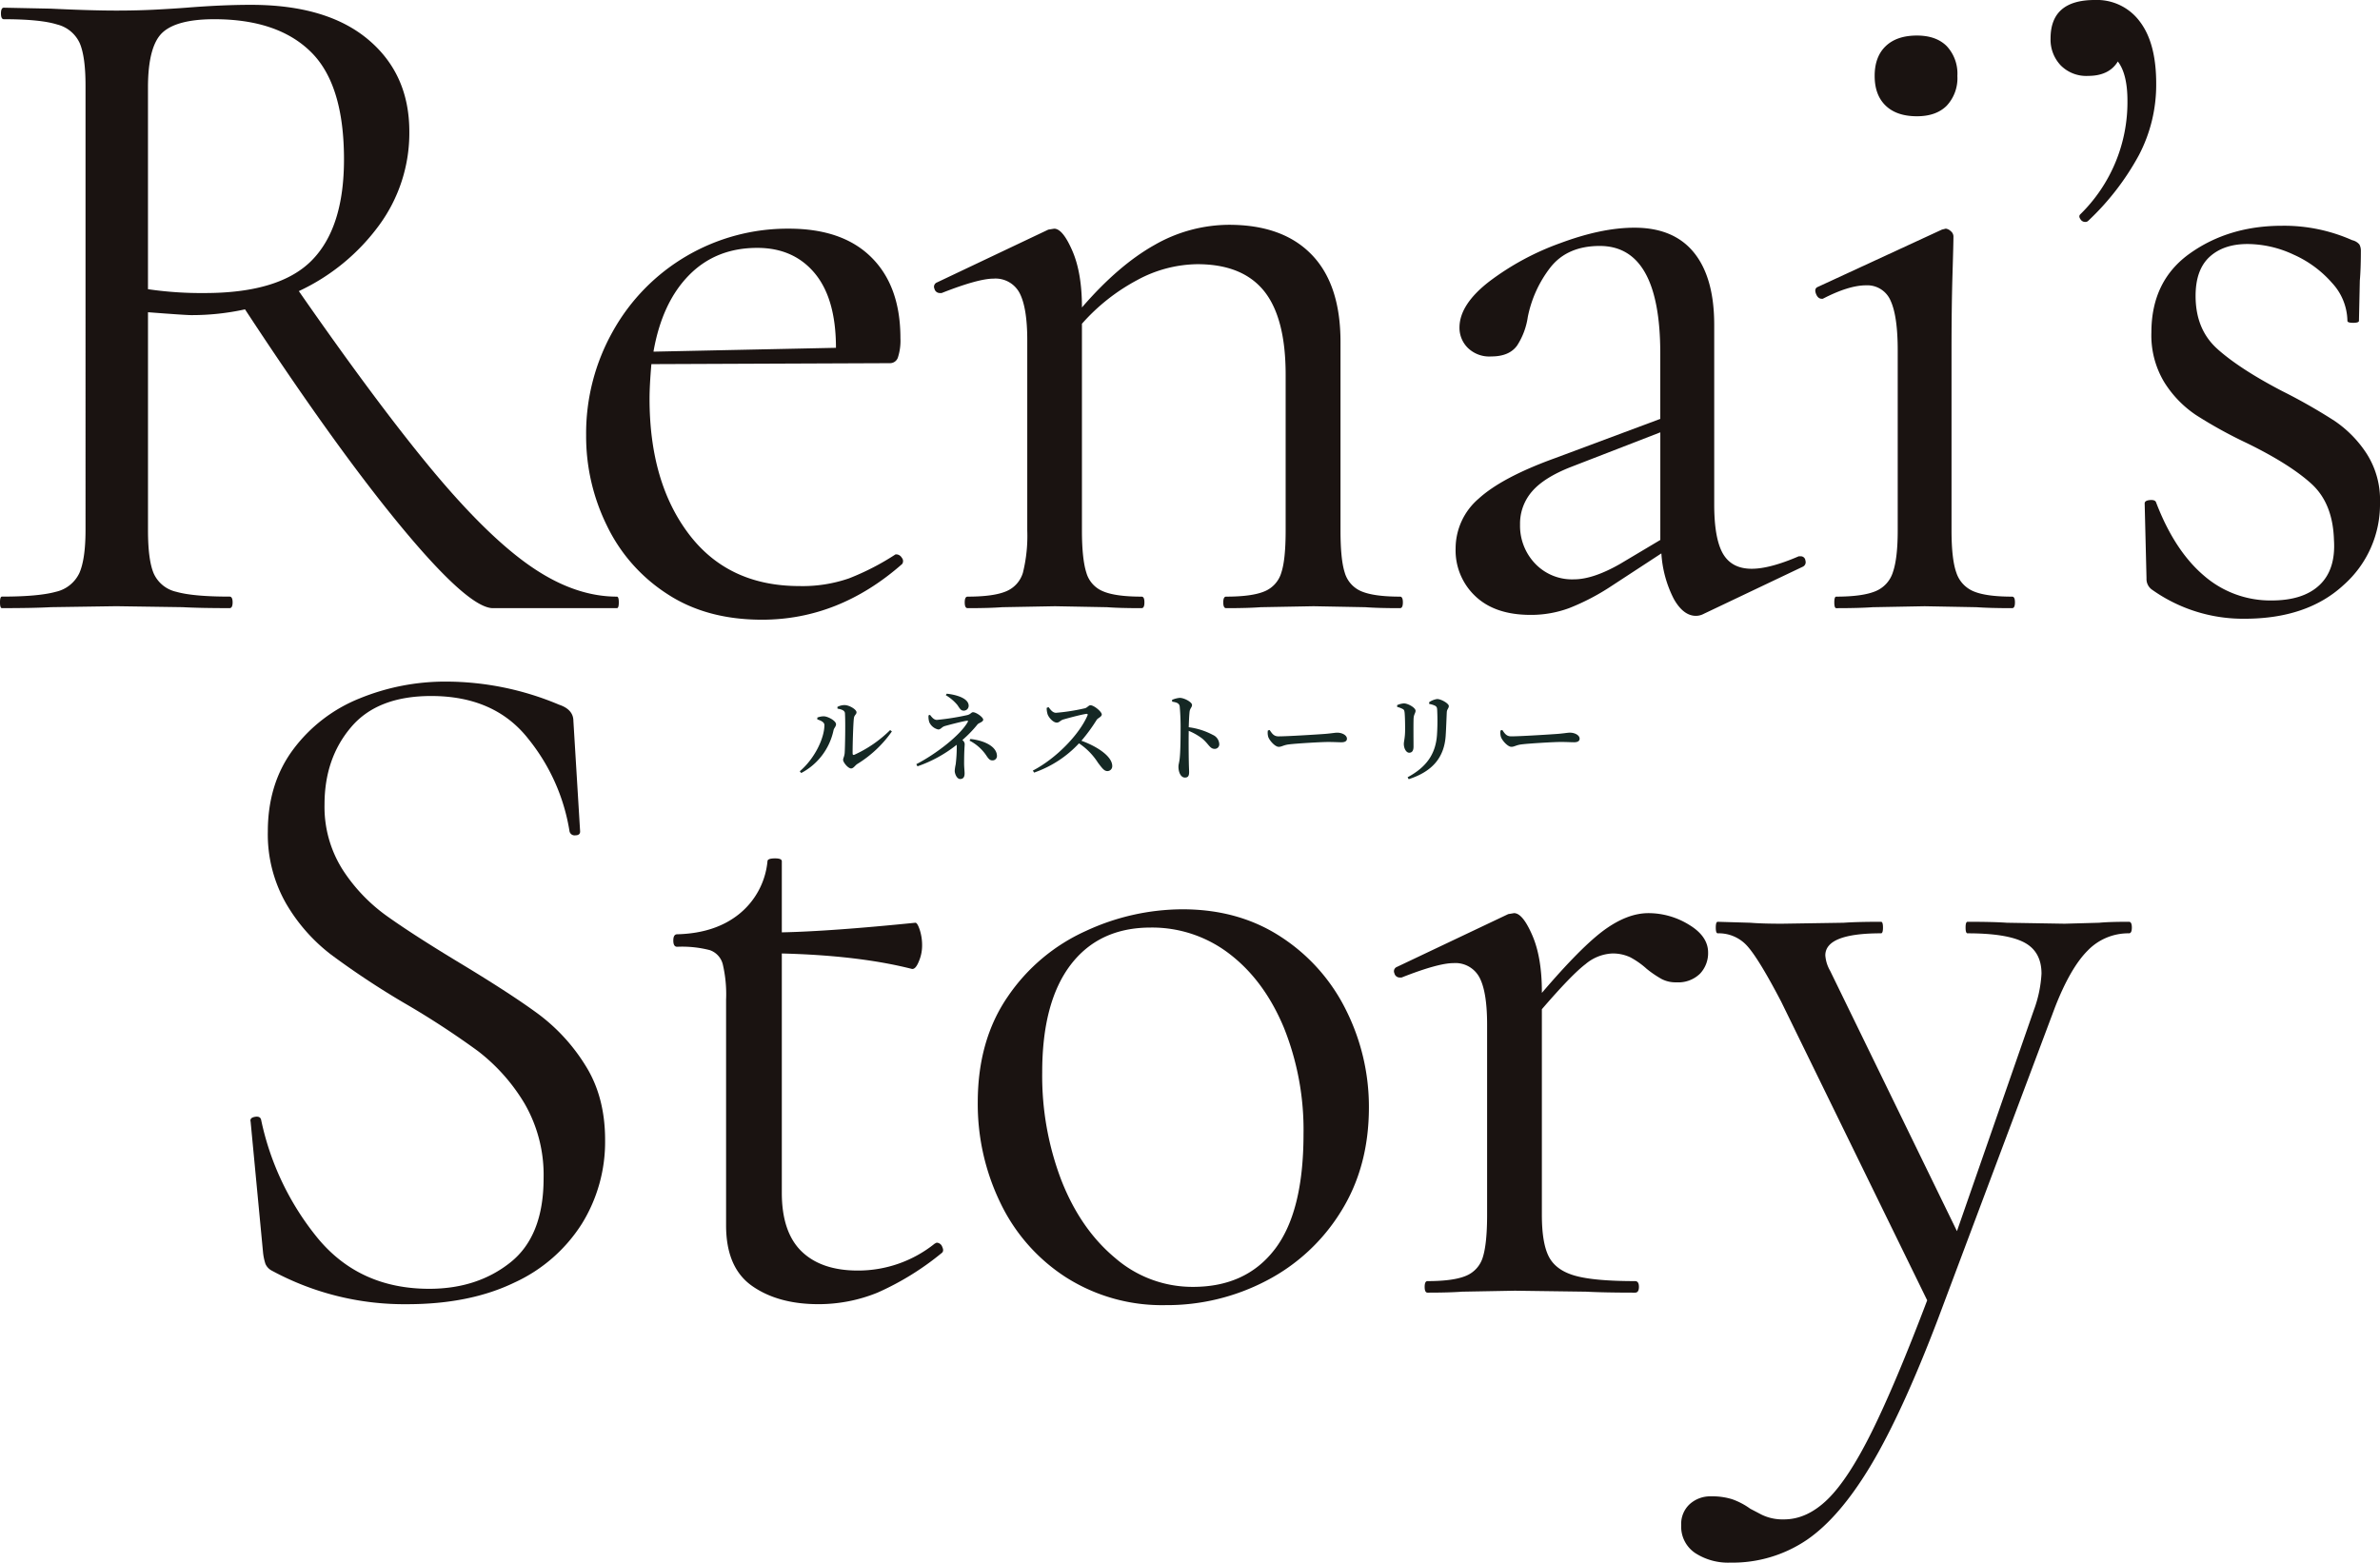
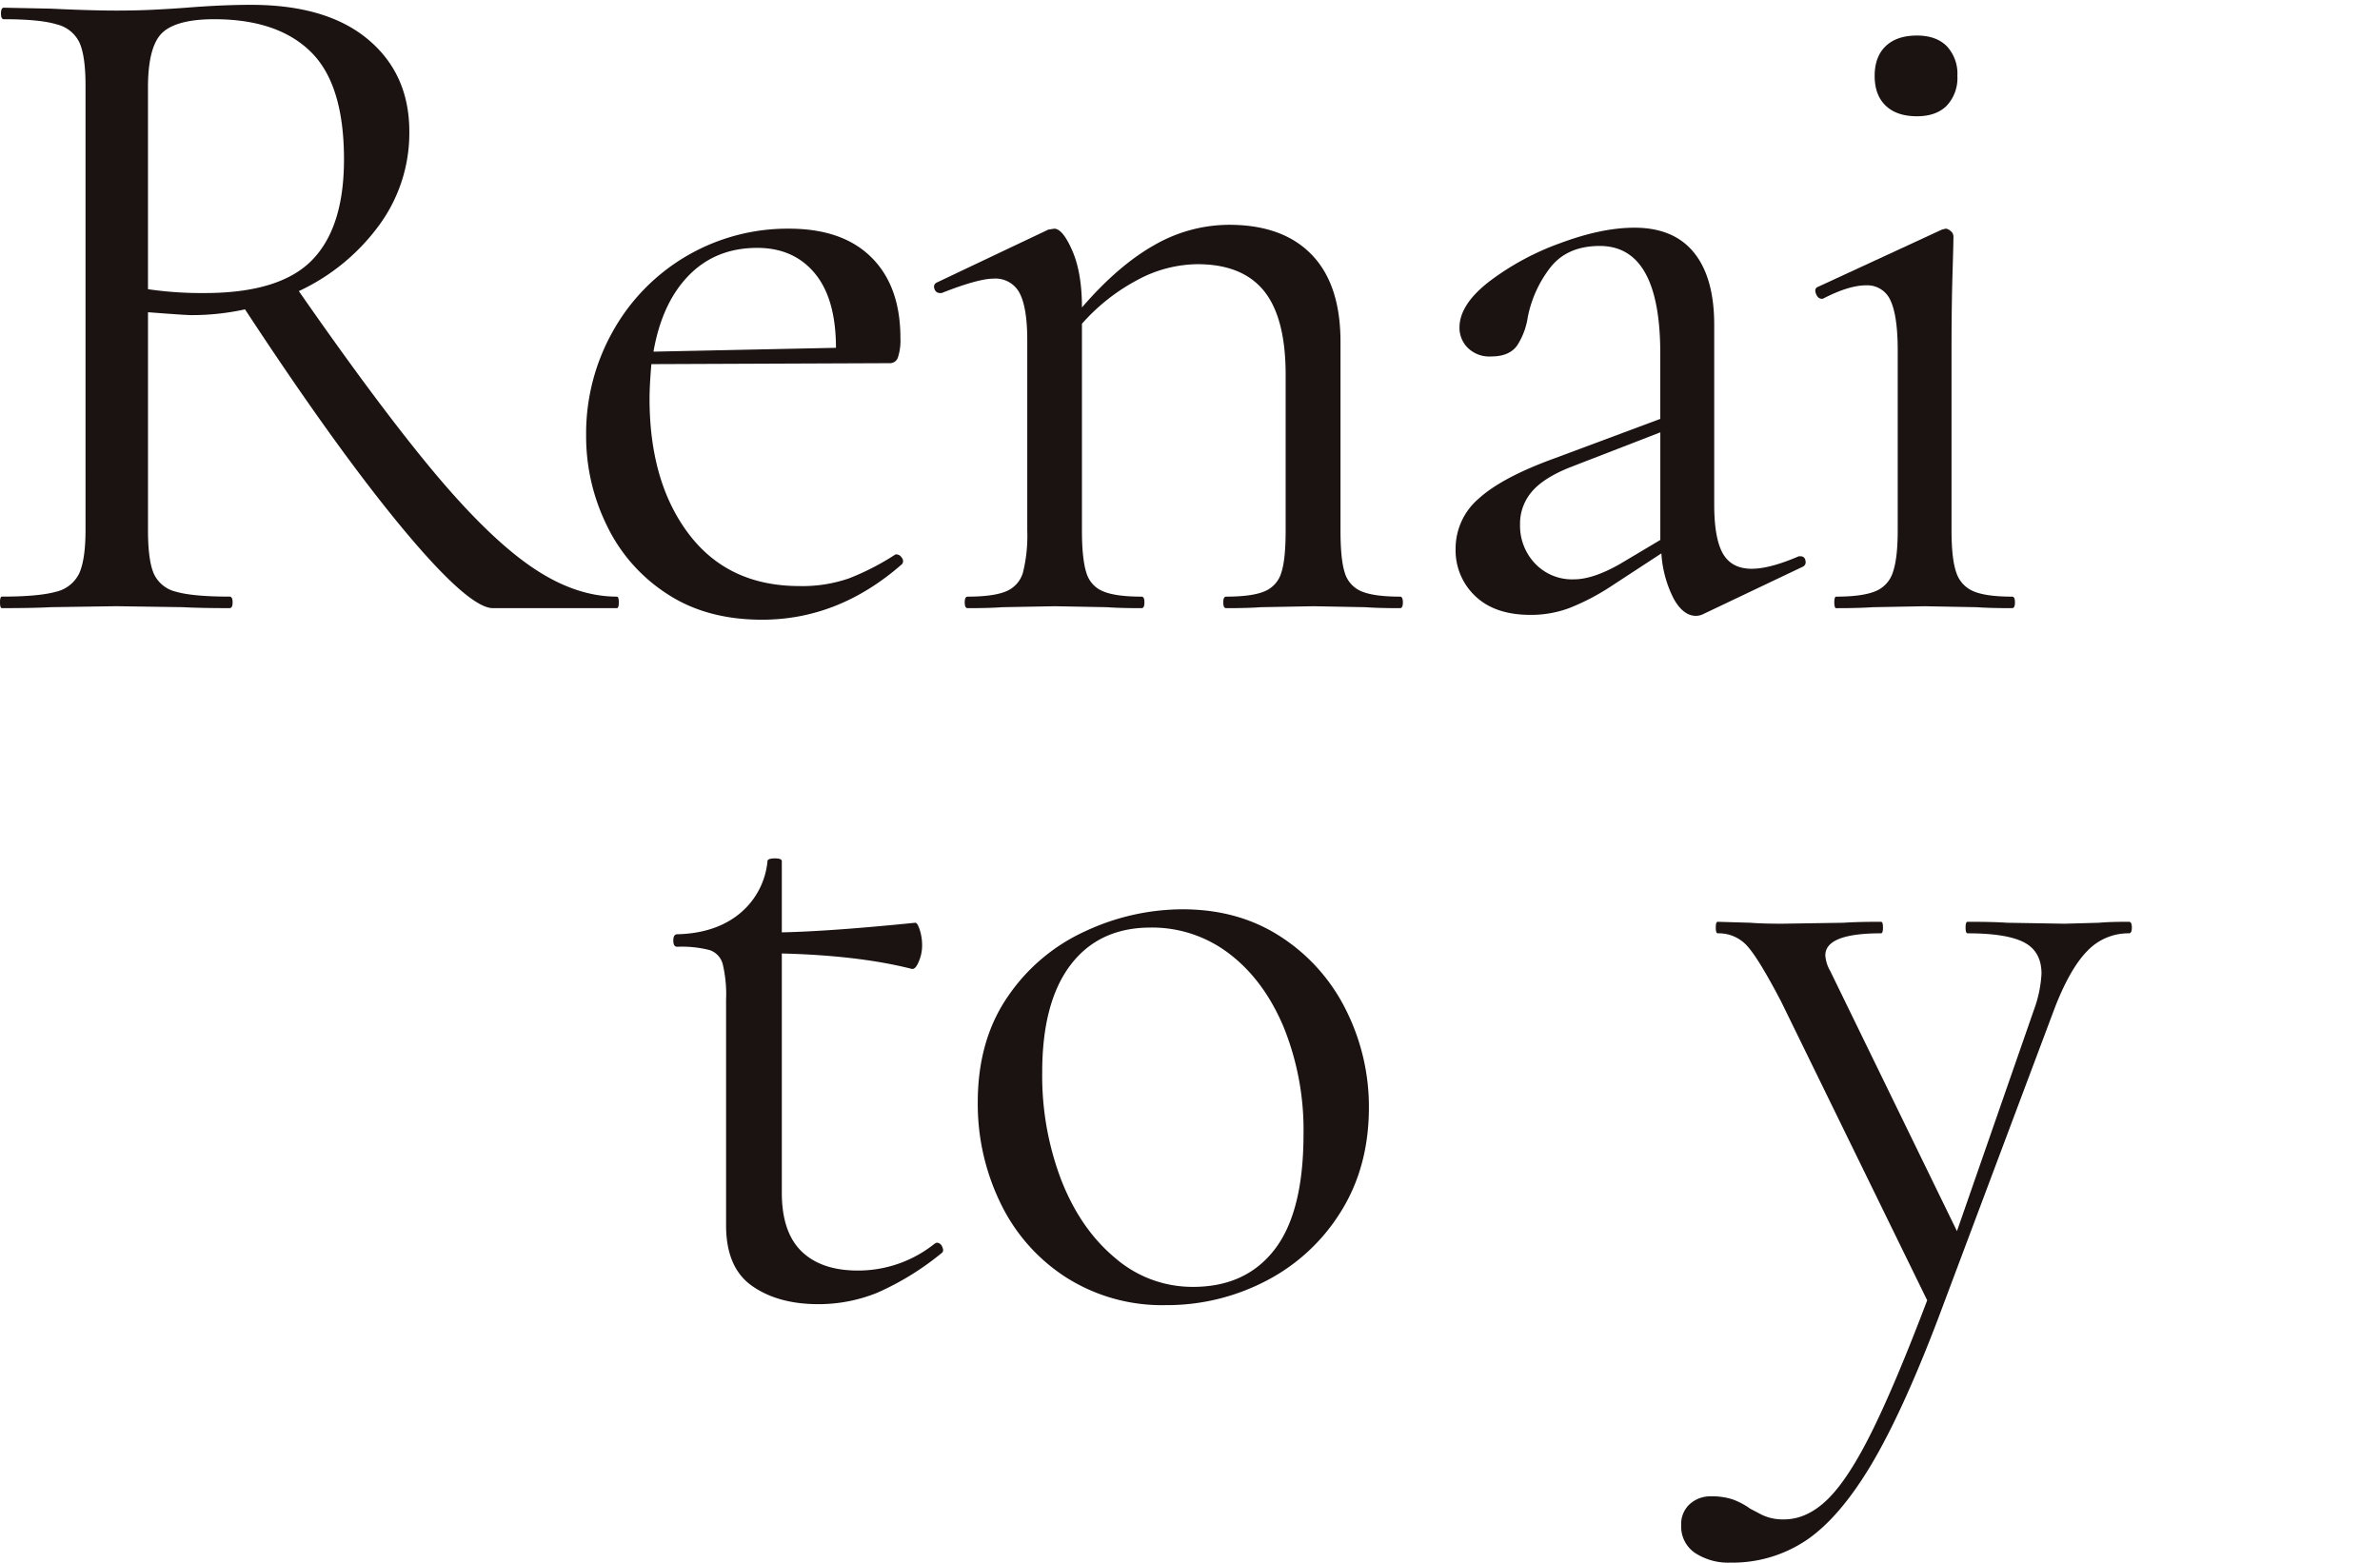
<svg xmlns="http://www.w3.org/2000/svg" width="589.205" height="386.894" viewBox="0 0 589.205 386.894">
  <g id="img_title_sp" transform="translate(-830 4109.352)">
-     <path id="パス_47820" data-name="パス 47820" d="M10.152-15.96c1.176.192,1.824.528,1.848,1.176.144,2.3.024,8.592-.072,9.84-.1.936-.384,1.2-.384,1.68,0,.6,1.224,2.112,1.968,2.112.6,0,.984-.744,1.536-1.1a28.875,28.875,0,0,0,8.568-8.064l-.432-.336a30.363,30.363,0,0,1-8.832,6.1c-.288.12-.456.024-.456-.312-.024-1.752.144-7.44.312-8.712.1-.84.648-.912.648-1.488,0-.7-1.8-1.776-2.952-1.776a3.754,3.754,0,0,0-1.776.456ZM6.912-11.9c0,3.216-2.376,8.28-6.1,11.448l.36.432a15.6,15.6,0,0,0,7.992-10.56c.12-.6.624-.936.624-1.512,0-.864-1.968-1.92-2.976-1.968a4.426,4.426,0,0,0-1.656.312v.456C5.88-13.056,6.912-12.672,6.912-11.9ZM36.96-19.3a11.261,11.261,0,0,1,2.88,2.448c.6.888.84,1.392,1.56,1.392a1.209,1.209,0,0,0,1.224-1.2c0-1.8-2.808-2.712-5.424-3ZM32.688-14.3a4.379,4.379,0,0,0,.192,1.7,3.184,3.184,0,0,0,2.208,1.8c.648,0,.84-.6,1.608-.84,1.248-.36,4.7-1.248,5.5-1.32.312-.024.336.072.168.36-1.848,3.24-7.776,7.848-12.7,10.392l.288.528a32.785,32.785,0,0,0,9.7-5.328,5.853,5.853,0,0,1,.024.672,35.884,35.884,0,0,1-.264,4.176,10.129,10.129,0,0,0-.24,1.584c0,.744.528,2.04,1.344,2.04.96,0,1.1-.768,1.1-1.416,0-.528-.12-1.536-.12-2.376,0-3.432.144-4.32.144-4.92a1.39,1.39,0,0,0-.576-.936,29.346,29.346,0,0,0,3.744-3.864c.312-.384,1.416-.6,1.416-1.176,0-.624-1.752-1.848-2.52-1.848-.432,0-.552.48-1.392.7a61.7,61.7,0,0,1-7.56,1.2c-.72,0-1.224-.624-1.7-1.248ZM42.84-8.04a11.124,11.124,0,0,1,4.272,3.864c.576.84.888,1.032,1.416,1.032a1.081,1.081,0,0,0,1.1-1.08c0-2.28-2.976-3.84-6.576-4.224Zm19.1-8.112a5.1,5.1,0,0,0,.24,1.632c.288.768,1.344,2.016,2.256,2.016.648,0,.84-.528,1.608-.768,1.248-.36,4.44-1.224,5.712-1.392.264-.024.408.048.288.384C69.984-9.48,64.176-3.552,58.512-.624l.312.5A27.444,27.444,0,0,0,69.936-7.368a16.221,16.221,0,0,1,4.7,4.8C75.648-1.248,76.152-.5,76.968-.5a1.2,1.2,0,0,0,1.2-1.248c0-2.4-3.72-4.848-7.632-6.264A42.7,42.7,0,0,0,74.328-13.2c.288-.432,1.248-.744,1.248-1.32,0-.672-1.92-2.28-2.808-2.28-.432,0-.792.6-1.344.744a49.873,49.873,0,0,1-7.176,1.128c-.816,0-1.368-.768-1.848-1.416ZM93-17.688c1.1.168,1.752.384,1.872,1.176a58.479,58.479,0,0,1,.216,5.928c0,1.608-.024,5.136-.216,6.912-.1,1.008-.312,1.512-.312,2.088,0,1.368.576,2.688,1.608,2.688C96.936,1.1,97.2.7,97.2-.288c0-.36-.048-1.128-.072-2.3-.048-2.28-.072-5.76-.024-7.872a15.178,15.178,0,0,1,3.36,1.92C102.144-7.1,102.336-6,103.536-6a1.115,1.115,0,0,0,1.128-1.2,2.623,2.623,0,0,0-1.584-2.256,17.334,17.334,0,0,0-5.976-1.9c.048-1.392.1-2.88.216-3.888.12-.84.6-1.032.6-1.632,0-.7-1.92-1.752-3.048-1.752a6.036,6.036,0,0,0-1.9.5Zm23.688,7.152a3.747,3.747,0,0,0,.12,1.632c.408,1.008,1.728,2.4,2.568,2.4.816,0,1.128-.456,2.712-.624,1.824-.216,7.776-.576,9.456-.576,1.608,0,2.448.072,3.36.072s1.368-.312,1.368-.888c0-.864-1.2-1.488-2.4-1.488-.6,0-1.512.192-3.12.312-1.32.1-9.048.6-11.424.6-1.176,0-1.584-.7-2.208-1.584Zm44.04,1.1c.1-1.464.192-4.248.264-5.664.048-.744.5-.936.5-1.512,0-.624-1.9-1.728-2.88-1.728a4.562,4.562,0,0,0-1.992.792l.024.432a5.16,5.16,0,0,1,1.44.432c.456.264.5.552.528,1.056a53.511,53.511,0,0,1-.048,6.168c-.336,4.824-2.688,8.016-7.272,10.488l.264.48C157.272-.336,160.416-3.744,160.728-9.432Zm-10.68-6.456c.36.192.432.384.5.912.1.936.144,3.384.12,4.536-.024,1.8-.312,2.592-.312,3.216,0,1.176.624,2.184,1.32,2.184.648,0,1.08-.408,1.08-1.536,0-1.344-.048-6.024.024-7.056.072-.936.48-1.248.48-1.8,0-.768-1.9-1.824-2.88-1.824a4.968,4.968,0,0,0-1.68.432v.432A6.592,6.592,0,0,1,150.048-15.888Zm24.24,5.352a3.747,3.747,0,0,0,.12,1.632c.408,1.008,1.728,2.4,2.568,2.4.816,0,1.128-.456,2.712-.624,1.824-.216,7.776-.576,9.456-.576,1.608,0,2.448.072,3.36.072s1.368-.312,1.368-.888c0-.864-1.2-1.488-2.4-1.488-.6,0-1.512.192-3.12.312-1.32.1-9.048.6-11.424.6-1.176,0-1.584-.7-2.208-1.584Z" transform="translate(1027.184 -3917.937)" fill="#152824" />
    <g id="グループ_12868" data-name="グループ 12868">
      <path id="パス_47821" data-name="パス 47821" d="M153.194,148.056q0,1.427-.476,1.427H122.051q-5.977,0-22.38-19.744T60.659,75.5a61.234,61.234,0,0,1-13.321,1.427q-1.427,0-10.7-.714v54q0,7.374,1.427,10.7a8.037,8.037,0,0,0,5.59,4.52q4.163,1.189,13.2,1.189c.476,0,.733.476.733,1.427s-.258,1.427-.733,1.427c-4.916,0-8.8-.079-11.636-.238l-16.433-.238-16.176.238c-2.835.159-6.9.238-12.132.238q-.476,0-.476-1.427t.476-1.427q9.039,0,13.341-1.189a8.491,8.491,0,0,0,5.828-4.639q1.516-3.449,1.526-10.586V20.078q0-7.136-1.427-10.467a8.334,8.334,0,0,0-5.59-4.639C11.4,4.1,6.978,3.664.952,3.664q-.714,0-.714-1.427T.952.81l11.656.238q9.991.476,16.176.476,5.233,0,9.753-.238T46.148.81Q54.95.1,62.086.1,80.879.1,91.107,8.66T101.336,31.5a38.6,38.6,0,0,1-7.493,23.193A51.6,51.6,0,0,1,73.98,70.984q20.012,28.783,33.66,45.078,13.678,16.295,24.283,23.431,10.556,7.136,20.795,7.136.476,0,.476,1.427M50.668,71.46q18.555,0,26.523-8.088T85.16,38.394c0-12.37-2.716-21.25-8.207-26.642Q68.747,3.664,53.047,3.664c-6.165,0-10.467,1.11-12.845,3.33-2.359,2.22-3.568,6.74-3.568,13.559V70.508a90.253,90.253,0,0,0,14.035.952" transform="translate(830 -4108.258)" fill="#1a1311" />
      <path id="パス_47822" data-name="パス 47822" d="M84.155,83.533a1.648,1.648,0,0,1,1.308.833,1.261,1.261,0,0,1,.1,1.546q-15.67,13.8-34.71,13.8-13.8,0-23.53-6.423A41.488,41.488,0,0,1,12.454,76.4,50.014,50.014,0,0,1,7.32,54.036a51.521,51.521,0,0,1,6.661-25.81A49.509,49.509,0,0,1,57.512,2.892q13.321,0,20.458,7.136,7.166,7.136,7.156,19.982a13.423,13.423,0,0,1-.615,4.758,2.056,2.056,0,0,1-2.042,1.427l-58.994.238c-.3,3.489-.456,6.343-.456,8.564q0,20.7,9.753,33.541T60.129,91.383a35.189,35.189,0,0,0,12.251-1.9,63.067,63.067,0,0,0,11.537-5.947Zm-51.382-69.1q-6.661,6.78-8.782,18.911l45.177-.952q0-12.132-5.233-18.436T49.682,7.65q-10.258,0-16.909,6.78" transform="translate(967.786 -4055.629)" fill="#1a1311" />
      <path id="パス_47823" data-name="パス 47823" d="M127.72,96.33c0,.952-.238,1.427-.694,1.427-3.667,0-6.522-.079-8.583-.238l-12.826-.238-13.083.238c-2.081.159-4.916.238-8.583.238-.456,0-.694-.476-.694-1.427s.238-1.427.694-1.427c4.3,0,7.454-.436,9.515-1.308a7.159,7.159,0,0,0,4.163-4.639c.733-2.22,1.07-5.709,1.07-10.467V39.953q0-14.035-5.332-20.7c-3.588-4.44-9.079-6.661-16.533-6.661a31.834,31.834,0,0,0-14.867,3.925,48.834,48.834,0,0,0-13.7,10.823V78.489c0,4.758.377,8.246,1.09,10.467a7.061,7.061,0,0,0,4.163,4.639c2.042.872,5.233,1.308,9.5,1.308.5,0,.714.476.714,1.427s-.218,1.427-.714,1.427c-3.628,0-6.5-.079-8.544-.238l-12.865-.238-13.083.238c-2.042.159-4.916.238-8.564.238q-.714,0-.714-1.427t.714-1.427q6.423,0,9.515-1.308a7.187,7.187,0,0,0,4.183-4.639,37.905,37.905,0,0,0,1.07-10.467v-47.1c0-5.392-.654-9.277-1.9-11.656A6.728,6.728,0,0,0,26.4,16.165c-2.537,0-6.839,1.189-12.865,3.568h-.456a1.353,1.353,0,0,1-1.328-1.07,1.143,1.143,0,0,1,.615-1.546L39.942,4.033,41.39,3.8c1.427,0,2.914,1.824,4.5,5.471s2.379,8.326,2.379,14.035C54.294,16.324,60.3,11.17,66.228,7.839a37.315,37.315,0,0,1,18.436-5q13.321,0,20.458,7.374,7.166,7.374,7.156,21.647V78.489c0,4.758.337,8.246,1.051,10.467a7.18,7.18,0,0,0,4.143,4.639c2.081.872,5.233,1.308,9.555,1.308.456,0,.694.476.694,1.427" transform="translate(1049.583 -4056.532)" fill="#1a1311" />
      <path id="パス_47824" data-name="パス 47824" d="M103.6,84.234a1.145,1.145,0,0,1,1.17,1.07,1.239,1.239,0,0,1-.714,1.546l-24.5,11.656a4.1,4.1,0,0,1-1.9.476c-2.042,0-3.885-1.388-5.451-4.163a28.364,28.364,0,0,1-3.092-11.3l-12.37,8.088A56.151,56.151,0,0,1,46.249,97.08a27.192,27.192,0,0,1-9.5,1.665q-8.831,0-13.7-4.639a15.55,15.55,0,0,1-4.876-11.775,16.255,16.255,0,0,1,5.709-12.37c3.826-3.489,10.07-6.819,18.812-9.991l26.147-9.753V34.042Q68.847,7.4,53.861,7.4,45.8,7.4,41.61,12.752A29.317,29.317,0,0,0,36.04,25a17.656,17.656,0,0,1-2.617,7.017Q31.49,34.756,27,34.756a7.6,7.6,0,0,1-5.828-2.141,6.983,6.983,0,0,1-2.042-5q0-5.709,7.374-11.418A66.137,66.137,0,0,1,44.128,6.686c6.819-2.537,12.9-3.806,18.317-3.806q9.753,0,14.748,6.185t5,17.841V71.389c0,5.551.694,9.594,2.121,12.132,1.447,2.537,3.826,3.806,7.156,3.806q4.49,0,11.656-3.092Zm-34.75-4.044V53.548l-22.1,8.564q-6.69,2.617-9.654,6.066a12.157,12.157,0,0,0-2.973,8.207,13.559,13.559,0,0,0,3.707,9.634,12.609,12.609,0,0,0,9.634,3.925q4.728,0,11.4-3.806Z" transform="translate(1172.187 -4055.855)" fill="#1a1311" />
      <path id="パス_47825" data-name="パス 47825" d="M27.379,140.828q0-1.427.476-1.427,6.423,0,9.634-1.308a7.464,7.464,0,0,0,4.4-4.758q1.189-3.449,1.189-10.348V78.5q0-8.564-1.764-12.37a6.247,6.247,0,0,0-6.086-3.806q-4.282,0-10.7,3.33h-.238q-.952,0-1.427-1.189c-.317-.793-.238-1.348.258-1.665l30.9-14.273.951-.238a2.164,2.164,0,0,1,1.209.595,1.736,1.736,0,0,1,.694,1.308q0,1.665-.238,9.515T56.4,78.266v44.721q0,7.136,1.189,10.467a7.539,7.539,0,0,0,4.282,4.639q3.092,1.308,9.515,1.308c.5,0,.714.476.714,1.427s-.218,1.427-.714,1.427q-5.471,0-8.8-.238L49.74,141.78l-12.845.238q-3.33.238-9.039.238-.476,0-.476-1.427M40.106,17.845q-2.736-2.617-2.736-7.374T40.106,3.1Q42.841.48,47.837.48q4.758,0,7.374,2.617a9.981,9.981,0,0,1,2.636,7.374,9.981,9.981,0,0,1-2.636,7.374q-2.617,2.617-7.374,2.617-5,0-7.731-2.617" transform="translate(1256.731 -4101.03)" fill="#1a1311" />
-       <path id="パス_47826" data-name="パス 47826" d="M47.712,5.388c2.716,3.568,4.044,8.683,4.044,15.343a37.509,37.509,0,0,1-4.282,17.722A64.5,64.5,0,0,1,34.886,54.748a1.02,1.02,0,0,1-.733.238,1.344,1.344,0,0,1-1.17-.714q-.505-.714,0-1.189a38.856,38.856,0,0,0,11.656-28.07q0-6.661-2.379-9.753-2.171,3.568-7.374,3.568a8.9,8.9,0,0,1-6.78-2.617,9.256,9.256,0,0,1-2.5-6.661c0-6.343,3.628-9.515,10.942-9.515A13.2,13.2,0,0,1,47.712,5.388" transform="translate(1312.043 -4109.388)" fill="#1a1311" />
-       <path id="パス_47827" data-name="パス 47827" d="M44.863,33.423c3.647,3.251,8.94,6.7,15.938,10.348a138.775,138.775,0,0,1,12.964,7.374,28.636,28.636,0,0,1,7.949,8.088,21.22,21.22,0,0,1,3.33,12.132,26.663,26.663,0,0,1-9.039,20.458c-6.006,5.55-14.193,8.326-24.482,8.326a38.907,38.907,0,0,1-22.836-7.136,3.217,3.217,0,0,1-1.447-2.855L26.784,71.6c0-.476.416-.753,1.289-.833s1.407.119,1.546.595q4.549,11.894,11.795,18.079a25.047,25.047,0,0,0,16.77,6.185q7.85,0,11.874-3.806c2.7-2.537,3.905-6.264,3.588-11.18-.178-6.026-2.022-10.665-5.59-13.916-3.588-3.251-8.92-6.621-16.077-10.11a111.945,111.945,0,0,1-12.489-6.9,27.019,27.019,0,0,1-7.83-8.088,22.425,22.425,0,0,1-3.211-12.37q0-12.845,9.634-19.625,9.6-6.78,22.717-6.78A41.478,41.478,0,0,1,78.166,6.424a3.264,3.264,0,0,1,1.784,1.07,3.183,3.183,0,0,1,.357,1.546c0,3.172-.1,5.63-.258,7.374l-.218,9.991c0,.317-.5.476-1.447.476-.932,0-1.407-.159-1.407-.476a14.145,14.145,0,0,0-3.806-9.4,27.447,27.447,0,0,0-9.535-7.017,27.116,27.116,0,0,0-11.4-2.617q-5.947,0-9.416,3.211c-2.3,2.141-3.429,5.352-3.429,9.634,0,5.55,1.8,9.951,5.471,13.2" transform="translate(1334.161 -4056.306)" fill="#1a1311" />
    </g>
    <g id="グループ_12867" data-name="グループ 12867" transform="translate(-600.229 169.473)">
-       <path id="パス_47828" data-name="パス 47828" d="M56.268,46.624A42.4,42.4,0,0,0,67.349,58.161Q73.861,62.8,85.289,69.7,97.9,77.311,104.676,82.306a46.191,46.191,0,0,1,11.656,12.727q4.877,7.731,4.877,18.436a38.526,38.526,0,0,1-5.709,20.7,38.953,38.953,0,0,1-16.751,14.63c-7.374,3.568-16.235,5.352-26.523,5.352a68.773,68.773,0,0,1-33.561-8.326,3.417,3.417,0,0,1-1.546-1.665,13.4,13.4,0,0,1-.595-2.855l-3.073-32.351c-.178-.634.178-1.031,1.051-1.189s1.388.079,1.546.714A68.454,68.454,0,0,0,50.2,137.97q10.348,12.37,27.475,12.37,11.894,0,20.1-6.542t8.207-20.814a35.283,35.283,0,0,0-4.738-18.555A46.237,46.237,0,0,0,89.71,91.464,208.434,208.434,0,0,0,71.254,79.451a203.134,203.134,0,0,1-17.94-11.894A43.493,43.493,0,0,1,42.233,54.95a34.481,34.481,0,0,1-4.52-17.841q0-11.894,6.3-20.339A38.193,38.193,0,0,1,60.431,4.163,55.982,55.982,0,0,1,81.959,0a72.168,72.168,0,0,1,27.832,5.709q3.568,1.189,3.568,4.044l1.665,27.356q0,.952-1.189.952a1.275,1.275,0,0,1-1.427-.952,48.511,48.511,0,0,0-10.229-22.955Q93.853,3.568,78.153,3.568q-13.321,0-19.843,7.731-6.571,7.731-6.561,19.149a29,29,0,0,0,4.52,16.176" transform="translate(1458.822 -4110.065)" fill="#1a1311" />
      <path id="パス_47829" data-name="パス 47829" d="M103.867,97.359a1.507,1.507,0,0,1,1.407,1.07c.337.714.258,1.229-.218,1.546a68.98,68.98,0,0,1-15.819,9.753,38.638,38.638,0,0,1-14.649,2.855c-6.641,0-12.132-1.507-16.414-4.52s-6.423-8.009-6.423-14.986v-55.9a32.41,32.41,0,0,0-.833-8.8,5,5,0,0,0-3.192-3.449,27.4,27.4,0,0,0-8.088-.833q-.952,0-.952-1.546T39.64,21c6.324-.159,11.5-1.863,15.462-5.114A19.11,19.11,0,0,0,62,2.922c0-.476.634-.714,1.883-.714q1.665,0,1.665.714v17.6c7.949-.159,18.951-.952,33.065-2.379.337,0,.694.595,1.09,1.784a12.357,12.357,0,0,1,.575,3.925,9.918,9.918,0,0,1-.833,3.925c-.555,1.348-1.13,1.943-1.764,1.784q-13.113-3.33-32.133-3.806V84.99q0,9.753,4.877,14.511,4.906,4.758,13.936,4.758a30.294,30.294,0,0,0,19.03-6.661Z" transform="translate(1558.232 -4068.504)" fill="#1a1311" />
      <path id="パス_47830" data-name="パス 47830" d="M64.494,94.07A45,45,0,0,1,48.2,75.754a56.065,56.065,0,0,1-5.709-25.1q0-15.462,7.493-26.286A46.375,46.375,0,0,1,69.271,8.2,57.124,57.124,0,0,1,93.178,2.844q14.005,0,24.482,6.9a45.7,45.7,0,0,1,16.077,18.2,53.476,53.476,0,0,1,5.59,23.907q0,14.748-6.918,25.81a47.161,47.161,0,0,1-18.436,17.127A53.084,53.084,0,0,1,88.9,100.85a44.24,44.24,0,0,1-24.4-6.78m51.5-7.017q7.136-9.277,7.136-28.545a67.855,67.855,0,0,0-4.876-26.4q-4.877-11.656-13.42-18.2A31.38,31.38,0,0,0,85.308,7.364q-12.816,0-19.863,9.277-7.017,9.277-7,26.642a72.366,72.366,0,0,0,4.738,26.642q4.758,12.132,13.341,19.268A29.227,29.227,0,0,0,95.775,96.33c8.722,0,15.482-3.092,20.22-9.277" transform="translate(1629.798 -4056.532)" fill="#1a1311" />
-       <path id="パス_47831" data-name="パス 47831" d="M120.687,5.747q4.758,2.855,4.758,6.9a7.407,7.407,0,0,1-2,5.233,7.693,7.693,0,0,1-5.828,2.141,7.479,7.479,0,0,1-3.707-.833,26.351,26.351,0,0,1-3.667-2.5,20.168,20.168,0,0,0-4.044-2.855,10.146,10.146,0,0,0-4.54-.952A11.051,11.051,0,0,0,95.115,15.5q-3.449,2.617-10.824,11.18V77.586q0,7.136,1.784,10.467t6.542,4.639Q97.375,94,107.366,94q.951,0,.952,1.427t-.952,1.427q-7.612,0-12.132-.238l-17.6-.238-13.083.238q-3.092.238-8.564.238-.714,0-.714-1.427T55.984,94q6.423,0,9.515-1.308a7.187,7.187,0,0,0,4.183-4.639c.694-2.22,1.051-5.709,1.051-10.467v-47.1q0-8.088-1.883-11.656a6.729,6.729,0,0,0-6.423-3.568c-2.537,0-6.839,1.189-12.865,3.568h-.456a1.338,1.338,0,0,1-1.328-1.07,1.143,1.143,0,0,1,.614-1.546L75.966,3.13l1.427-.238c1.447,0,2.934,1.824,4.52,5.471s2.379,8.326,2.379,14.035v.238Q94.044,11.218,99.753,7.055c3.826-2.775,7.454-4.163,10.943-4.163a19.129,19.129,0,0,1,9.991,2.855" transform="translate(1727.651 -4055.629)" fill="#1a1311" />
      <path id="パス_47832" data-name="パス 47832" d="M162.84,4.427q0,1.427-.714,1.427A13.96,13.96,0,0,0,151.9,10.136q-4.282,4.282-8.088,14.035l-29.021,77.311q-8.8,23.074-16.533,36.039c-5.174,8.643-10.467,14.828-15.938,18.555a32.785,32.785,0,0,1-18.911,5.59,14.946,14.946,0,0,1-8.683-2.379,7.859,7.859,0,0,1-3.449-6.9,6.642,6.642,0,0,1,2.141-5.233,7.6,7.6,0,0,1,5.233-1.9,16.69,16.69,0,0,1,5.233.714,17.857,17.857,0,0,1,4.52,2.379q.476.238,2.736,1.427a11.9,11.9,0,0,0,5.59,1.189q5.709,0,10.823-5t10.943-16.77q5.828-11.775,13.678-32.47L76.014,22.744Q70.543,12.277,67.689,9.066a9.44,9.44,0,0,0-7.374-3.211q-.476,0-.476-1.427T60.314,3l8.088.238q2.855.238,7.85.238l15.224-.238Q94.807,3,100.754,3q.476,0,.476,1.427t-.476,1.427q-13.8,0-13.8,5.471a8.923,8.923,0,0,0,1.189,3.806l31.4,64.465,19.03-54.712a30.6,30.6,0,0,0,1.9-9.039q0-5.471-4.282-7.731t-14.035-2.26q-.476,0-.476-1.427T122.163,3q6.423,0,9.753.238l14.273.238,8.564-.238Q157.131,3,162.126,3q.714,0,.714,1.427" transform="translate(1795.16 -4053.596)" fill="#1a1311" />
    </g>
  </g>
</svg>